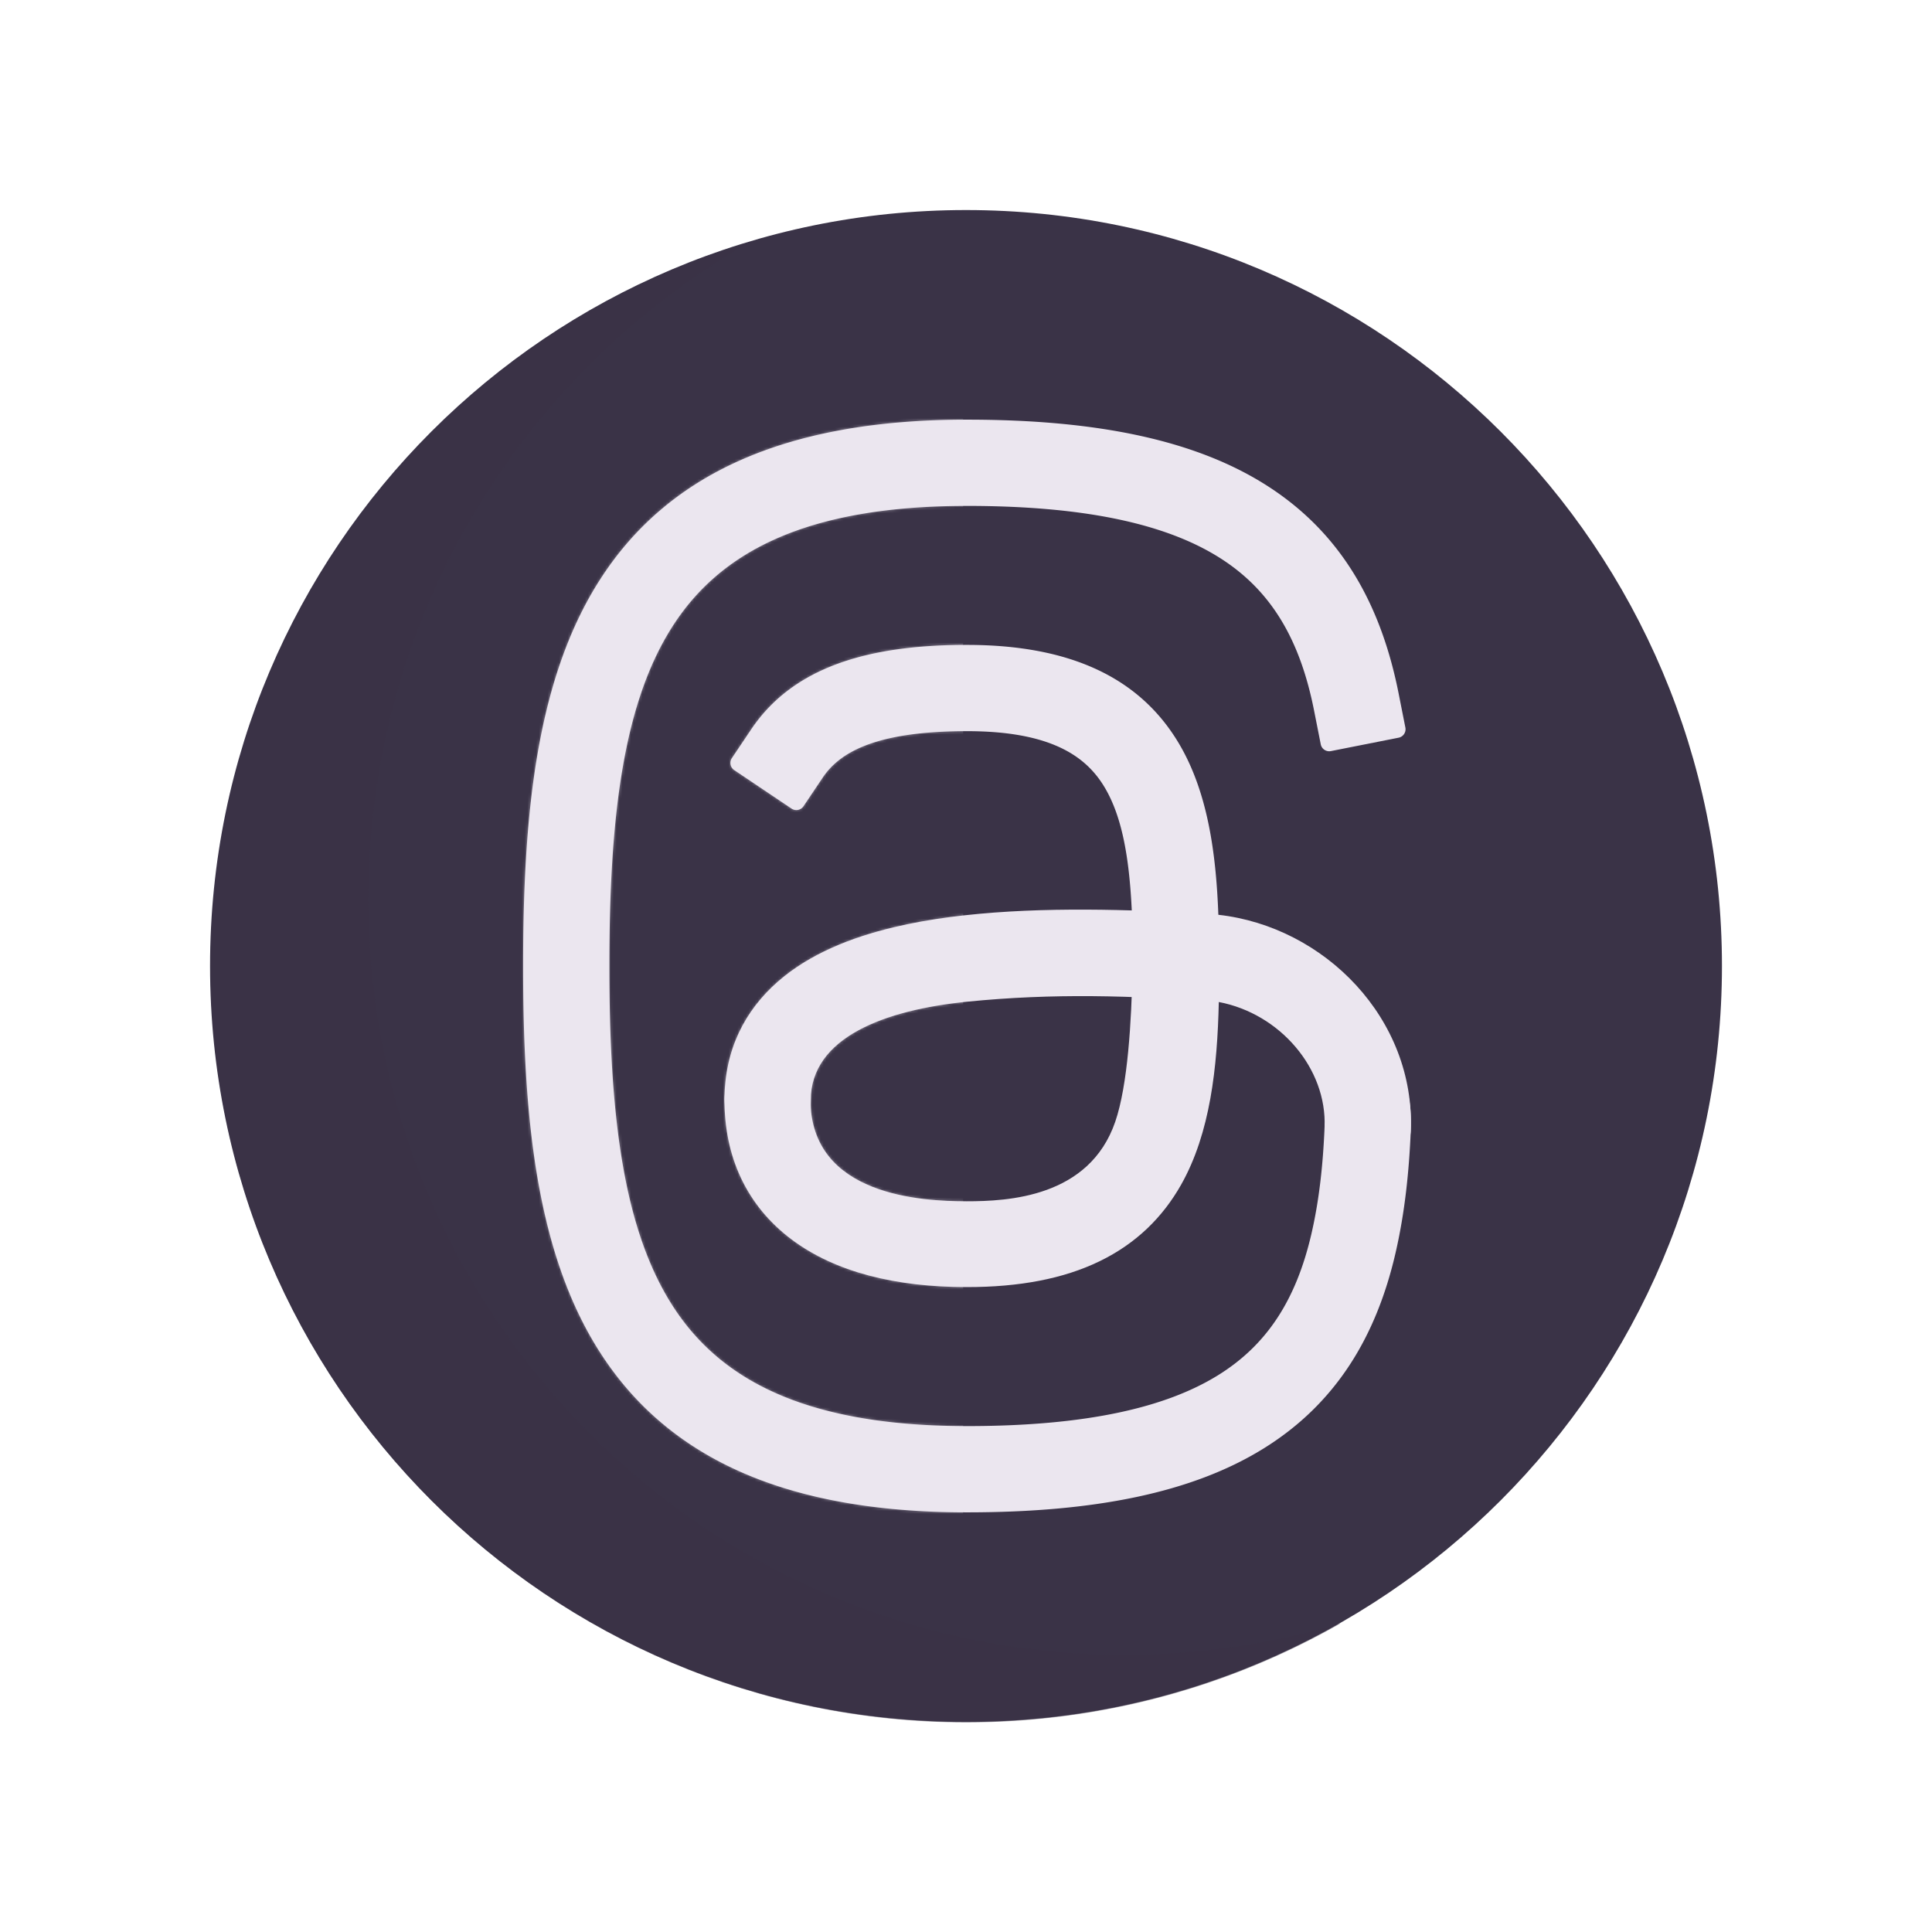
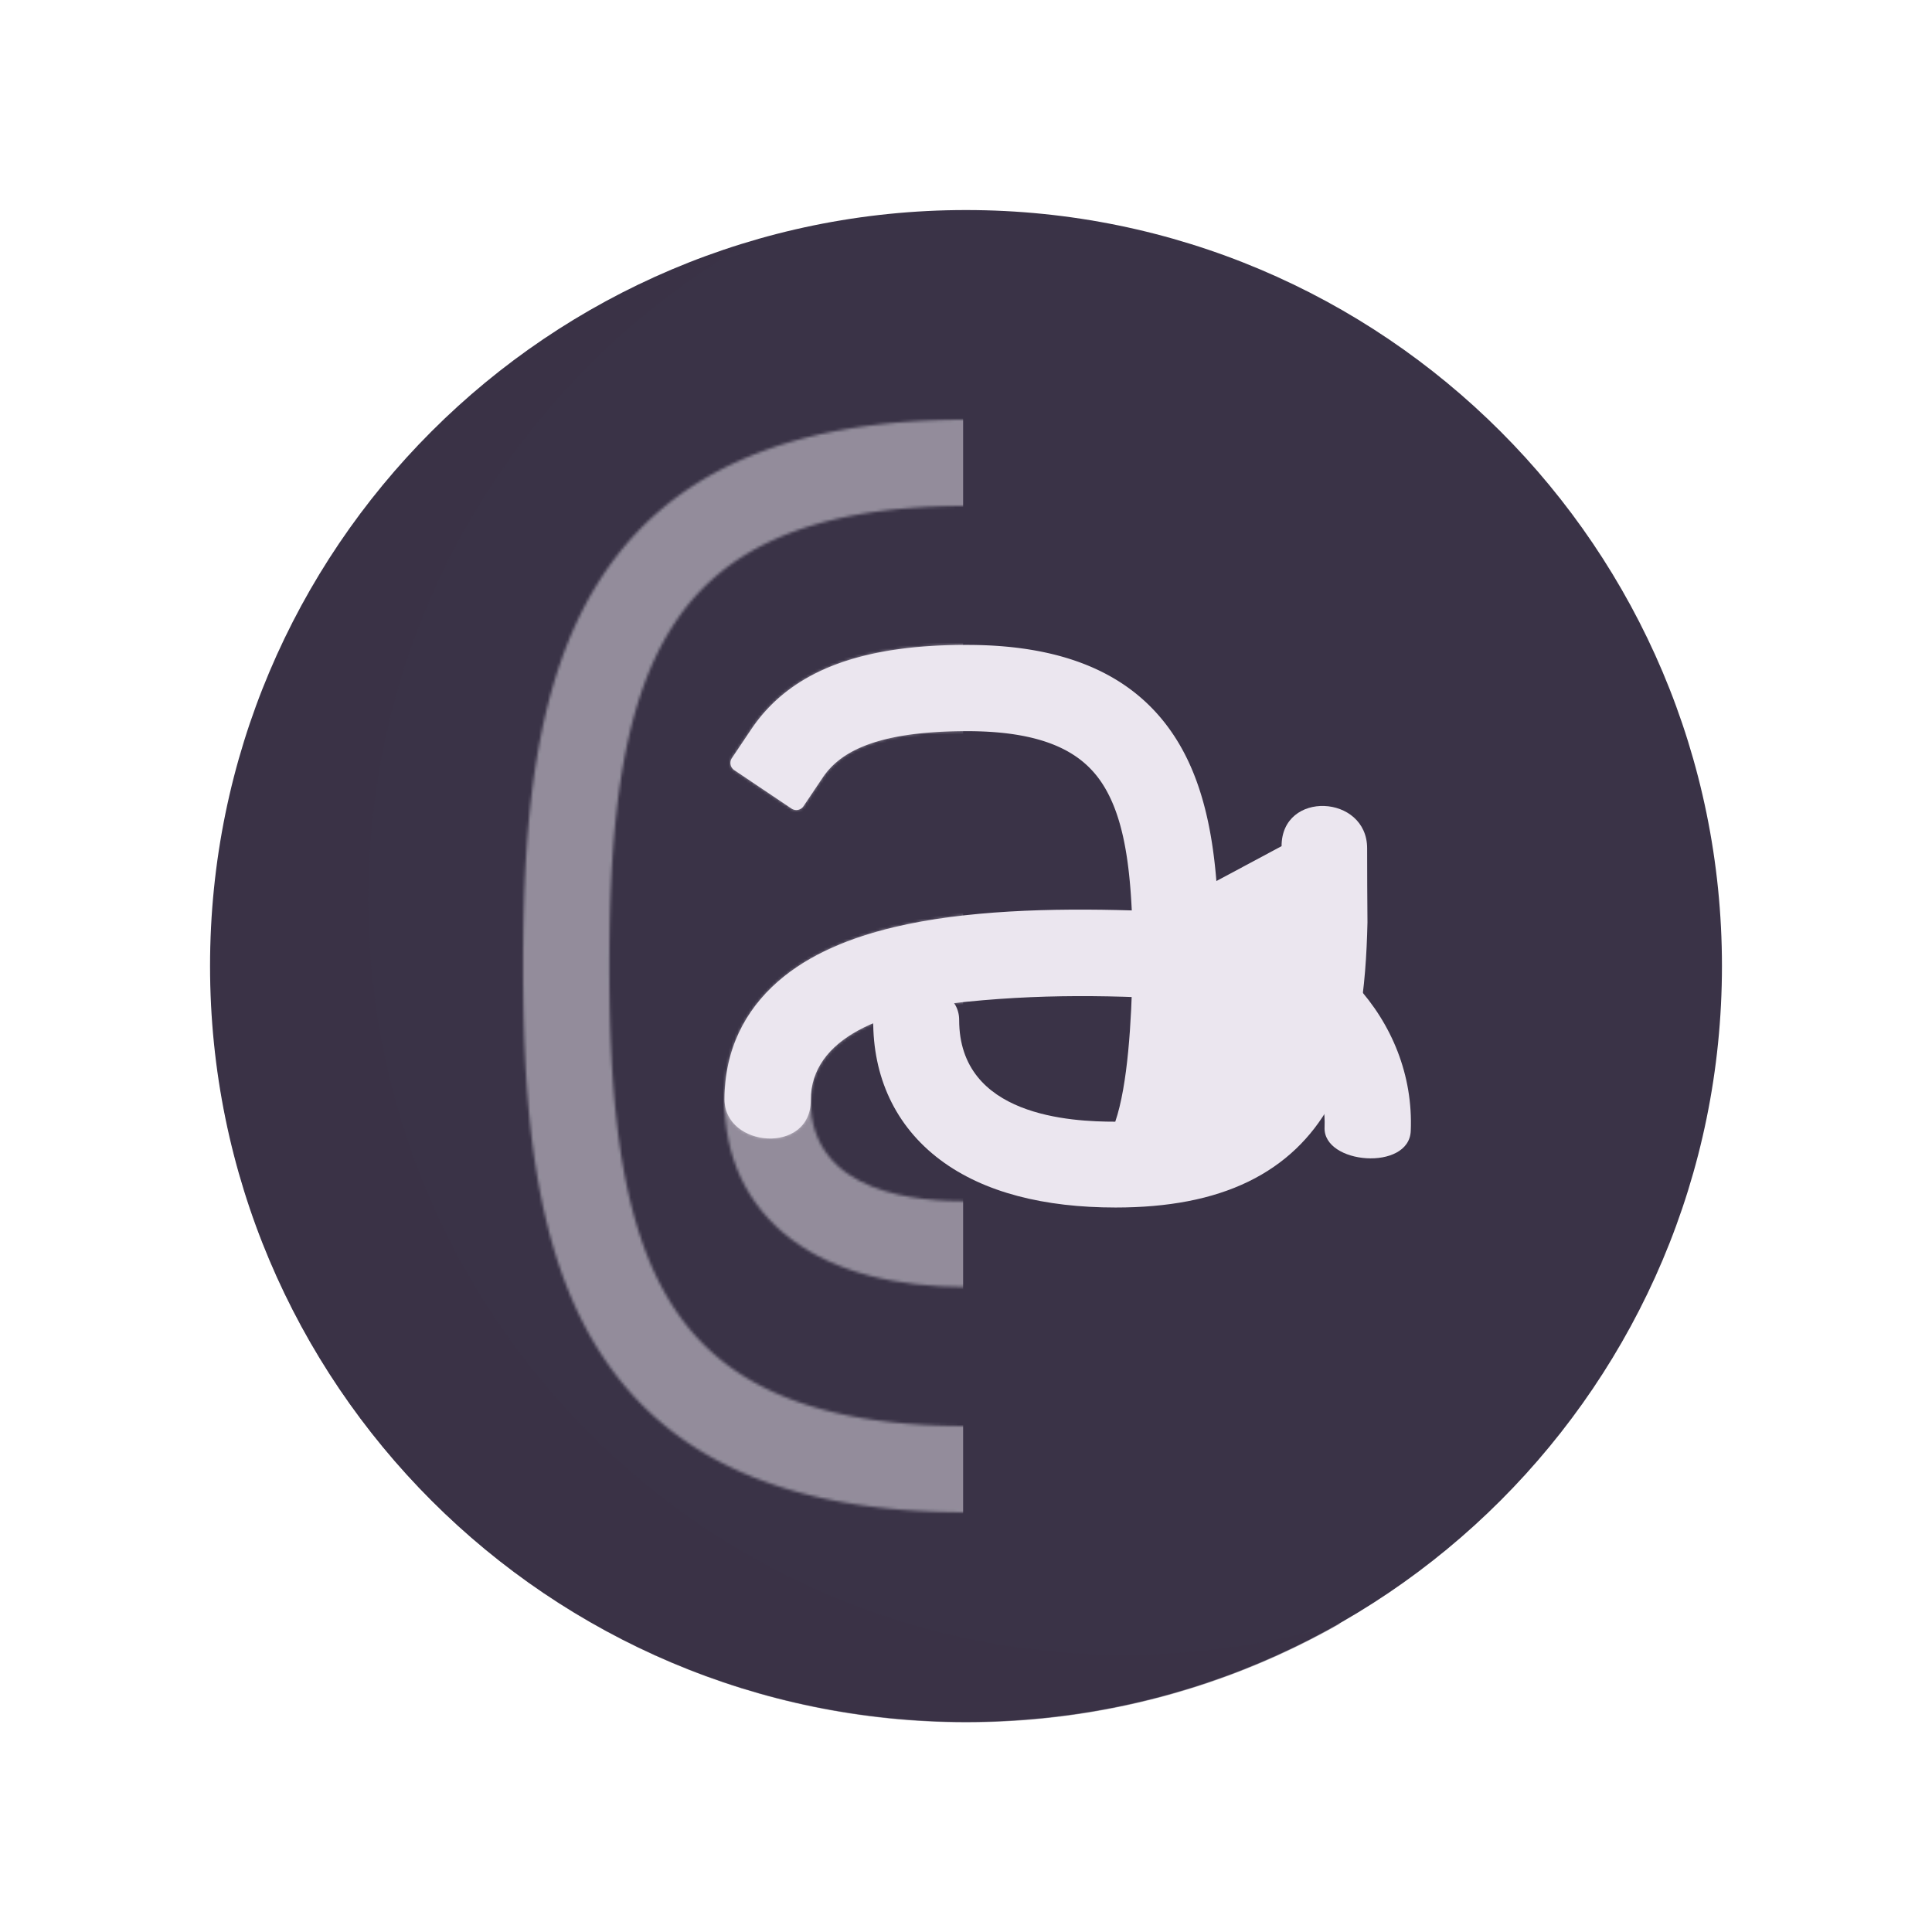
<svg xmlns="http://www.w3.org/2000/svg" xmlns:xlink="http://www.w3.org/1999/xlink" width="430" height="430" style="width:100%;height:100%;transform:translate3d(0,0,0);content-visibility:visible" viewBox="0 0 430 430">
  <defs>
    <mask id="ax" mask-type="alpha">
      <use xlink:href="#a" />
    </mask>
    <mask id="aw" mask-type="alpha">
      <use xlink:href="#b" />
    </mask>
    <mask id="av" mask-type="alpha">
      <use xlink:href="#c" />
    </mask>
    <mask id="au" mask-type="alpha">
      <use xlink:href="#d" />
    </mask>
    <mask id="ar" mask-type="alpha">
      <use xlink:href="#e" />
    </mask>
    <mask id="aq" mask-type="alpha">
      <use xlink:href="#f" />
    </mask>
    <mask id="ap" mask-type="alpha">
      <use xlink:href="#g" />
    </mask>
    <mask id="ao" mask-type="alpha">
      <use xlink:href="#h" />
    </mask>
    <mask id="al" mask-type="alpha">
      <use xlink:href="#i" />
    </mask>
    <mask id="ak" mask-type="alpha">
      <use xlink:href="#j" />
    </mask>
    <mask id="aj" mask-type="alpha">
      <use xlink:href="#k" />
    </mask>
    <mask id="ai" mask-type="alpha">
      <use xlink:href="#l" />
    </mask>
    <mask id="ah" mask-type="alpha">
      <use xlink:href="#m" />
    </mask>
    <mask id="ag" mask-type="alpha">
      <use xlink:href="#n" />
    </mask>
    <mask id="af" mask-type="alpha">
      <use xlink:href="#o" />
    </mask>
    <mask id="ae" mask-type="alpha">
      <use xlink:href="#p" />
    </mask>
    <mask id="Z" mask-type="alpha">
      <use xlink:href="#q" />
    </mask>
    <mask id="ab" mask-type="alpha">
      <use xlink:href="#r" />
    </mask>
    <mask id="W" mask-type="alpha">
      <use xlink:href="#s" />
    </mask>
    <mask id="T" mask-type="alpha">
      <use xlink:href="#t" />
    </mask>
    <mask id="S" mask-type="alpha">
      <use xlink:href="#u" />
    </mask>
    <mask id="R" mask-type="alpha">
      <use xlink:href="#v" />
    </mask>
    <mask id="Q" mask-type="alpha">
      <use xlink:href="#w" />
    </mask>
    <mask id="P" mask-type="alpha">
      <g filter="url(#x)">
        <path fill="#fff" d="M0 0h430v430H0z" opacity="0" />
        <use xlink:href="#y" />
      </g>
    </mask>
    <mask id="N" mask-type="alpha">
      <use xlink:href="#z" />
    </mask>
    <mask id="M" mask-type="alpha">
      <use xlink:href="#A" />
    </mask>
    <mask id="L" mask-type="alpha">
      <use xlink:href="#B" />
    </mask>
    <mask id="K" mask-type="alpha">
      <use xlink:href="#C" />
    </mask>
    <mask id="I" mask-type="alpha">
      <use xlink:href="#D" />
    </mask>
    <path id="a" class="primary" style="display:none" />
    <path id="b" class="primary" style="display:none" />
    <path id="c" class="primary" style="display:none" />
    <path id="d" class="primary" style="display:none" />
    <path id="e" fill="#EBE6EF" d="M154.312 57.381c1.642-38.992-29.924-71.071-66.912-75.192-8.256-.689-20.756-1.689-30.107-1.519-27.815-.829-57.943-.081-82.817 5.864C-40.444-9.9-54.87-4.156-65.809 5.44c-11.472 10.063-18.516 23.769-18.516 40.907 0 16.903 29.978 19.297 29.978.415 0-22.012 25.884-31.48 54.408-34.346 29.938-3.008 57.333-2.166 87.498.107 21.263 4.041 37.643 23.102 36.78 43.596-.543 12.901 29.382 15.3 29.973 1.262" class="primary" style="display:block" transform="translate(215.356 215)" />
    <path id="f" fill="#EBE6EF" d="M87.4-17.811c-.794-21.453-3.696-42.821-13.824-59.756-13.539-22.639-37.586-34.1-73.599-34.1-35.147 0-60.709 8.054-75.058 29.413l-6.692 9.961a3 3 0 0 0 .817 4.163l19.922 13.384a3 3 0 0 0 4.163-.817l6.692-9.961c5.866-8.731 18.306-16.143 50.156-16.143 29.284 0 41.44 8.777 47.852 19.498 6.019 10.065 8.582 24.221 9.464 42.839 0 24.955 8.624 24.814 16.364 24.299 7.069-.47 13.743-3.594 13.743-22.78" class="primary" style="display:block" transform="translate(215.356 215)" />
    <path id="g" fill="#EBE6EF" d="M57.689-14.004c0 4.447-.027 9.455-.13 14.733-.363 18.673-1.663 40.739-6.007 53.414C42.52 80.5 14.177 81.818-.149 81.818c-15.34 0-54.285-1.818-54.285-35.378 0-15.259-29.757-17.23-29.891-.093-.154 19.71 7.562 36.952 23.337 48.771 15.158 11.357 36.181 16.548 60.965 16.548 18.198 0 33.509-2.873 46.094-8.973 12.831-6.219 22.043-15.419 28.377-26.627 10.165-17.987 12.599-40.819 13.111-63.543-.038-2.701-.066-7.73-.085-12.737-.02-5.295-.03-10.567-.03-13.035 0-18.751-29.755-20.251-29.755-.755" class="primary" style="display:block" transform="translate(215.356 215)" />
    <path id="h" fill="#EBE6EF" d="M-.022-190c-64.103 0-104.788 19.508-128.052 56.327-22.15 35.055-26.3 82.847-26.3 133.673s4.15 98.618 26.3 133.673C-104.81 170.492-64.125 190-.022 190c44.332 0 78.178-6.81 102.915-22.06 25.446-15.688 39.379-39.118 46.064-67.877 3.318-14.275 4.764-28.644 5.355-42.682 1.642-38.992-29.11-21.756-29.973-1.262-.543 12.901-1.843 25.284-4.602 37.151-5.302 22.81-15.415 38.546-32.588 49.133C69.267 153.427 41.924 160-.022 160c-57.751 0-86.742-17.111-102.69-42.352C-119.775 90.644-124.374 50.935-124.374 0s4.599-90.644 21.662-117.648C-86.764-142.889-57.773-160-.022-160c43.271 0 70.979 6.994 88.806 18.634 17.125 11.182 27.035 27.924 31.899 52.5l2.329 11.772a3 3 0 0 0 3.526 2.36l23.543-4.659a3 3 0 0 0 2.361-3.525l-2.33-11.772c-5.974-30.188-19.292-55.057-44.926-71.795C80.254-182.765 45.672-190-.022-190" class="primary" style="display:block" transform="translate(215.356 215)" />
    <path id="i" class="primary" style="display:none" />
    <path id="j" class="primary" style="display:none" />
    <path id="k" class="primary" style="display:none" />
    <path id="l" class="primary" style="display:none" />
    <path id="m" class="primary" style="display:none" />
    <path id="n" class="primary" style="display:none" />
    <path id="o" class="primary" style="display:none" />
    <path id="p" class="primary" style="display:none" />
    <path id="y" class="secondary" style="display:none" />
    <path id="t" class="secondary" style="display:none" />
    <path id="u" class="secondary" style="display:none" />
    <path id="v" class="secondary" style="display:none" />
    <path id="w" class="secondary" style="display:none" />
    <path id="D" class="secondary" style="display:none" />
    <path id="z" class="secondary" style="display:none" />
    <path id="A" class="secondary" style="display:none" />
    <path id="B" class="secondary" style="display:none" />
    <path id="C" class="secondary" style="display:none" />
    <clipPath id="E">
      <path d="M0 0h430v430H0z" />
    </clipPath>
    <clipPath id="as">
      <path d="M0 0h430v430H0z" />
    </clipPath>
    <clipPath id="at">
      <path d="M0 0h430v430H0z" />
    </clipPath>
    <clipPath id="am">
      <path d="M0 0h430v430H0z" />
    </clipPath>
    <clipPath id="an">
      <path d="M0 0h430v430H0z" />
    </clipPath>
    <clipPath id="ac">
      <path d="M0 0h430v430H0z" />
    </clipPath>
    <clipPath id="ad">
      <path d="M0 0h430v430H0z" />
    </clipPath>
    <clipPath id="X">
      <path d="M0 0h430v430H0z" />
    </clipPath>
    <clipPath id="Y">
      <path d="M0 0h430v430H0z" />
    </clipPath>
    <clipPath id="aa">
      <path d="M0 0h430v430H0z" />
    </clipPath>
    <clipPath id="U">
      <path d="M0 0h430v430H0z" />
    </clipPath>
    <clipPath id="V">
      <path d="M0 0h430v430H0z" />
    </clipPath>
    <clipPath id="F">
      <path d="M0 0h430v430H0z" />
    </clipPath>
    <clipPath id="G">
      <path d="M0 0h430v430H0z" />
    </clipPath>
    <clipPath id="O">
      <path d="M0 0h430v430H0z" />
    </clipPath>
    <clipPath id="H">
      <path d="M0 0h430v430H0z" />
    </clipPath>
    <g id="q" style="display:none">
      <path class="primary" />
      <path class="primary" />
      <path class="primary" />
      <path class="primary" />
    </g>
    <g id="r" style="display:none">
      <path class="primary" />
      <path class="primary" />
      <path class="primary" />
      <path class="primary" />
    </g>
    <g id="s" style="display:none">
      <path class="primary" />
      <path class="primary" />
      <path class="primary" />
      <path class="primary" />
    </g>
    <filter id="x" width="100%" height="100%" x="0%" y="0%" filterUnits="objectBoundingBox">
      <feComponentTransfer in="SourceGraphic">
        <feFuncA tableValues="1.0 0.0" type="table" />
      </feComponentTransfer>
    </filter>
  </defs>
  <g clip-path="url(#E)">
    <g clip-path="url(#F)" style="display:none">
      <g clip-path="url(#G)" style="display:none">
        <g style="display:none">
          <path class="secondary" />
          <path class="secondary" style="mix-blend-mode:multiply" />
        </g>
        <g clip-path="url(#H)" mask="url(#I)" style="display:none">
          <path class="primary" style="display:none" />
          <g mask="url(#K)" style="mix-blend-mode:multiply;display:none">
            <path class="primary" />
          </g>
          <path class="primary" style="display:none" />
          <g mask="url(#L)" style="mix-blend-mode:multiply;display:none">
            <path class="primary" />
          </g>
          <path class="primary" style="display:none" />
          <g mask="url(#M)" style="mix-blend-mode:multiply;display:none">
            <path class="primary" />
          </g>
          <path class="primary" style="display:none" />
          <g mask="url(#N)" style="mix-blend-mode:multiply;display:none">
            <path class="primary" />
          </g>
        </g>
        <g clip-path="url(#O)" mask="url(#P)" style="display:none">
          <path class="secondary" style="display:none" />
          <g mask="url(#Q)" style="mix-blend-mode:multiply;display:none">
            <path class="secondary" />
          </g>
          <path class="secondary" style="display:none" />
          <g mask="url(#R)" style="mix-blend-mode:multiply;display:none">
            <path class="secondary" />
          </g>
          <path class="secondary" style="display:none" />
          <g mask="url(#S)" style="mix-blend-mode:multiply;display:none">
            <path class="secondary" />
          </g>
          <path class="secondary" style="display:none" />
          <g mask="url(#T)" style="mix-blend-mode:multiply;display:none">
            <path class="secondary" />
          </g>
        </g>
      </g>
    </g>
    <g clip-path="url(#U)" style="display:none">
      <g clip-path="url(#V)" style="display:none">
        <g style="display:none">
          <path class="secondary" />
          <path class="secondary" style="mix-blend-mode:multiply" />
          <path class="secondary" style="mix-blend-mode:multiply" />
        </g>
        <g style="display:none">
          <path class="secondary" />
          <path class="secondary" style="mix-blend-mode:multiply" />
        </g>
        <g style="display:none">
          <path class="secondary" />
          <path class="secondary" style="mix-blend-mode:multiply" />
        </g>
        <g style="display:none">
          <path class="primary" />
          <path class="primary" />
          <path class="primary" />
          <path class="primary" />
        </g>
        <g mask="url(#W)" style="mix-blend-mode:multiply;display:none">
          <path class="primary" />
        </g>
      </g>
    </g>
    <g clip-path="url(#X)" style="display:none">
      <g clip-path="url(#Y)" style="display:none">
        <g style="display:none">
          <path class="secondary" />
          <path class="secondary" style="mix-blend-mode:multiply" />
          <path class="secondary" style="mix-blend-mode:multiply" />
        </g>
        <g style="display:none">
          <path class="secondary" />
          <path class="secondary" style="mix-blend-mode:multiply" />
        </g>
        <g style="display:none">
          <path class="secondary" />
          <path class="secondary" style="mix-blend-mode:multiply" />
        </g>
        <g style="display:none">
          <path class="primary" />
          <path class="primary" />
          <path class="primary" />
          <path class="primary" />
        </g>
        <g mask="url(#Z)" style="mix-blend-mode:multiply;display:none">
          <path class="primary" />
        </g>
      </g>
      <g clip-path="url(#aa)" style="display:none">
        <g style="display:none">
          <path class="secondary" />
          <path class="secondary" style="mix-blend-mode:multiply" />
          <path class="secondary" style="mix-blend-mode:multiply" />
        </g>
        <g style="display:none">
          <path class="secondary" />
          <path class="secondary" style="mix-blend-mode:multiply" />
        </g>
        <g style="display:none">
          <path class="secondary" />
          <path class="secondary" style="mix-blend-mode:multiply" />
        </g>
        <g style="display:none">
          <path class="primary" />
          <path class="primary" />
          <path class="primary" />
          <path class="primary" />
        </g>
        <g mask="url(#ab)" style="mix-blend-mode:multiply;display:none">
          <path class="primary" />
        </g>
      </g>
    </g>
    <g clip-path="url(#ac)" style="display:none">
      <g style="display:none">
        <path class="secondary" />
        <path class="secondary" style="mix-blend-mode:multiply" />
      </g>
      <g clip-path="url(#ad)" style="display:none">
        <path class="primary" style="display:none" />
        <g mask="url(#ae)" style="mix-blend-mode:multiply;display:none">
          <path class="primary" />
        </g>
        <path class="primary" style="display:none" />
        <g mask="url(#af)" style="mix-blend-mode:multiply;display:none">
          <path class="primary" />
        </g>
        <path class="primary" style="display:none" />
        <g mask="url(#ag)" style="mix-blend-mode:multiply;display:none">
          <path class="primary" />
        </g>
        <path class="primary" style="display:none" />
        <g mask="url(#ah)" style="mix-blend-mode:multiply;display:none">
          <path class="primary" />
        </g>
        <path class="primary" style="display:none" />
        <g mask="url(#ai)" style="mix-blend-mode:multiply;display:none">
          <path class="primary" />
        </g>
        <path class="primary" style="display:none" />
        <g mask="url(#aj)" style="mix-blend-mode:multiply;display:none">
          <path class="primary" />
        </g>
        <path class="primary" style="display:none" />
        <g mask="url(#ak)" style="mix-blend-mode:multiply;display:none">
          <path class="primary" />
        </g>
        <path class="primary" style="display:none" />
        <g mask="url(#al)" style="mix-blend-mode:multiply;display:none">
          <path class="primary" />
        </g>
      </g>
    </g>
    <g clip-path="url(#am)" style="display:block">
      <g fill="#3A3347" style="display:block">
        <path d="M215 46.75c92.923 0 168.25 75.327 168.25 168.25S307.924 383.252 215 383.252 46.75 307.922 46.75 215 122.076 46.75 215 46.75" class="secondary" />
        <path fill-opacity=".5" d="M170.146 99.071c16.636 0 32.704-2.432 47.868-6.961-24.398 13.947-52.652 21.918-82.768 21.918-92.242 0-167.018-74.777-167.018-167.019 0-75.605 50.236-139.477 119.15-160.057-50.33 28.771-84.251 82.974-84.251 145.1 0 92.242 74.777 167.019 167.019 167.019" class="secondary" style="mix-blend-mode:multiply" transform="translate(78.878 268.517)scale(1.007)" />
      </g>
      <g clip-path="url(#an)" style="display:block" transform="matrix(.64 0 0 .64 77.4 77.4)">
-         <path fill="#EBE6EF" d="M-.022-190c-64.103 0-104.788 19.508-128.052 56.327-22.15 35.055-26.3 82.847-26.3 133.673s4.15 98.618 26.3 133.673C-104.81 170.492-64.125 190-.022 190c44.332 0 78.178-6.81 102.915-22.06 25.446-15.688 39.379-39.118 46.064-67.877 3.318-14.275 4.764-28.644 5.355-42.682 1.642-38.992-29.11-21.756-29.973-1.262-.543 12.901-1.843 25.284-4.602 37.151-5.302 22.81-15.415 38.546-32.588 49.133C69.267 153.427 41.924 160-.022 160c-57.751 0-86.742-17.111-102.69-42.352C-119.775 90.644-124.374 50.935-124.374 0s4.599-90.644 21.662-117.648C-86.764-142.889-57.773-160-.022-160c43.271 0 70.979 6.994 88.806 18.634 17.125 11.182 27.035 27.924 31.899 52.5l2.329 11.772a3 3 0 0 0 3.526 2.36l23.543-4.659a3 3 0 0 0 2.361-3.525l-2.33-11.772c-5.974-30.188-19.292-55.057-44.926-71.795C80.254-182.765 45.672-190-.022-190" class="primary" style="display:block" transform="translate(215.356 215)" />
        <g mask="url(#ao)" opacity=".5" style="mix-blend-mode:multiply;display:block">
          <path fill="#EBE6EF" d="M214 0v430h-430V0z" class="primary" opacity="1" />
        </g>
-         <path fill="#EBE6EF" d="M57.689-14.004c0 4.447-.027 9.455-.13 14.733-.363 18.673-1.663 40.739-6.007 53.414C42.52 80.5 14.177 81.818-.149 81.818c-15.34 0-54.285-1.818-54.285-35.378 0-15.259-29.757-17.23-29.891-.093-.154 19.71 7.562 36.952 23.337 48.771 15.158 11.357 36.181 16.548 60.965 16.548 18.198 0 33.509-2.873 46.094-8.973 12.831-6.219 22.043-15.419 28.377-26.627 10.165-17.987 12.599-40.819 13.111-63.543-.038-2.701-.066-7.73-.085-12.737-.02-5.295-.03-10.567-.03-13.035 0-18.751-29.755-20.251-29.755-.755" class="primary" style="display:block" transform="translate(215.356 215)" />
+         <path fill="#EBE6EF" d="M57.689-14.004c0 4.447-.027 9.455-.13 14.733-.363 18.673-1.663 40.739-6.007 53.414c-15.34 0-54.285-1.818-54.285-35.378 0-15.259-29.757-17.23-29.891-.093-.154 19.71 7.562 36.952 23.337 48.771 15.158 11.357 36.181 16.548 60.965 16.548 18.198 0 33.509-2.873 46.094-8.973 12.831-6.219 22.043-15.419 28.377-26.627 10.165-17.987 12.599-40.819 13.111-63.543-.038-2.701-.066-7.73-.085-12.737-.02-5.295-.03-10.567-.03-13.035 0-18.751-29.755-20.251-29.755-.755" class="primary" style="display:block" transform="translate(215.356 215)" />
        <g mask="url(#ap)" opacity=".5" style="mix-blend-mode:multiply;display:block">
          <path fill="#EBE6EF" d="M214 0v430h-430V0z" class="primary" opacity="1" />
        </g>
        <path fill="#EBE6EF" d="M87.4-17.811c-.794-21.453-3.696-42.821-13.824-59.756-13.539-22.639-37.586-34.1-73.599-34.1-35.147 0-60.709 8.054-75.058 29.413l-6.692 9.961a3 3 0 0 0 .817 4.163l19.922 13.384a3 3 0 0 0 4.163-.817l6.692-9.961c5.866-8.731 18.306-16.143 50.156-16.143 29.284 0 41.44 8.777 47.852 19.498 6.019 10.065 8.582 24.221 9.464 42.839 0 24.955 8.624 24.814 16.364 24.299 7.069-.47 13.743-3.594 13.743-22.78" class="primary" style="display:block" transform="translate(215.356 215)" />
        <g mask="url(#aq)" opacity=".5" style="mix-blend-mode:multiply;display:block">
          <path fill="#EBE6EF" d="M214 0v430h-430V0z" class="primary" opacity="1" />
        </g>
        <path fill="#EBE6EF" d="M154.312 57.381c1.642-38.992-29.924-71.071-66.912-75.192-8.256-.689-20.756-1.689-30.107-1.519-27.815-.829-57.943-.081-82.817 5.864C-40.444-9.9-54.87-4.156-65.809 5.44c-11.472 10.063-18.516 23.769-18.516 40.907 0 16.903 29.978 19.297 29.978.415 0-22.012 25.884-31.48 54.408-34.346 29.938-3.008 57.333-2.166 87.498.107 21.263 4.041 37.643 23.102 36.78 43.596-.543 12.901 29.382 15.3 29.973 1.262" class="primary" style="display:block" transform="translate(215.356 215)" />
        <g mask="url(#ar)" opacity=".5" style="mix-blend-mode:multiply;display:block">
          <path fill="#EBE6EF" d="M214 0v430h-430V0z" class="primary" opacity="1" />
        </g>
      </g>
    </g>
    <g clip-path="url(#as)" style="display:none">
      <g style="display:none">
        <path class="secondary" />
        <path class="secondary" style="mix-blend-mode:multiply" />
      </g>
      <g clip-path="url(#at)" style="display:none">
        <path class="primary" style="display:none" />
        <g mask="url(#au)" style="mix-blend-mode:multiply;display:none">
          <path class="primary" />
        </g>
        <path class="primary" style="display:none" />
        <g mask="url(#av)" style="mix-blend-mode:multiply;display:none">
          <path class="primary" />
        </g>
        <path class="primary" style="display:none" />
        <g mask="url(#aw)" style="mix-blend-mode:multiply;display:none">
          <path class="primary" />
        </g>
        <path class="primary" style="display:none" />
        <g mask="url(#ax)" style="mix-blend-mode:multiply;display:none">
          <path class="primary" />
        </g>
      </g>
    </g>
  </g>
</svg>